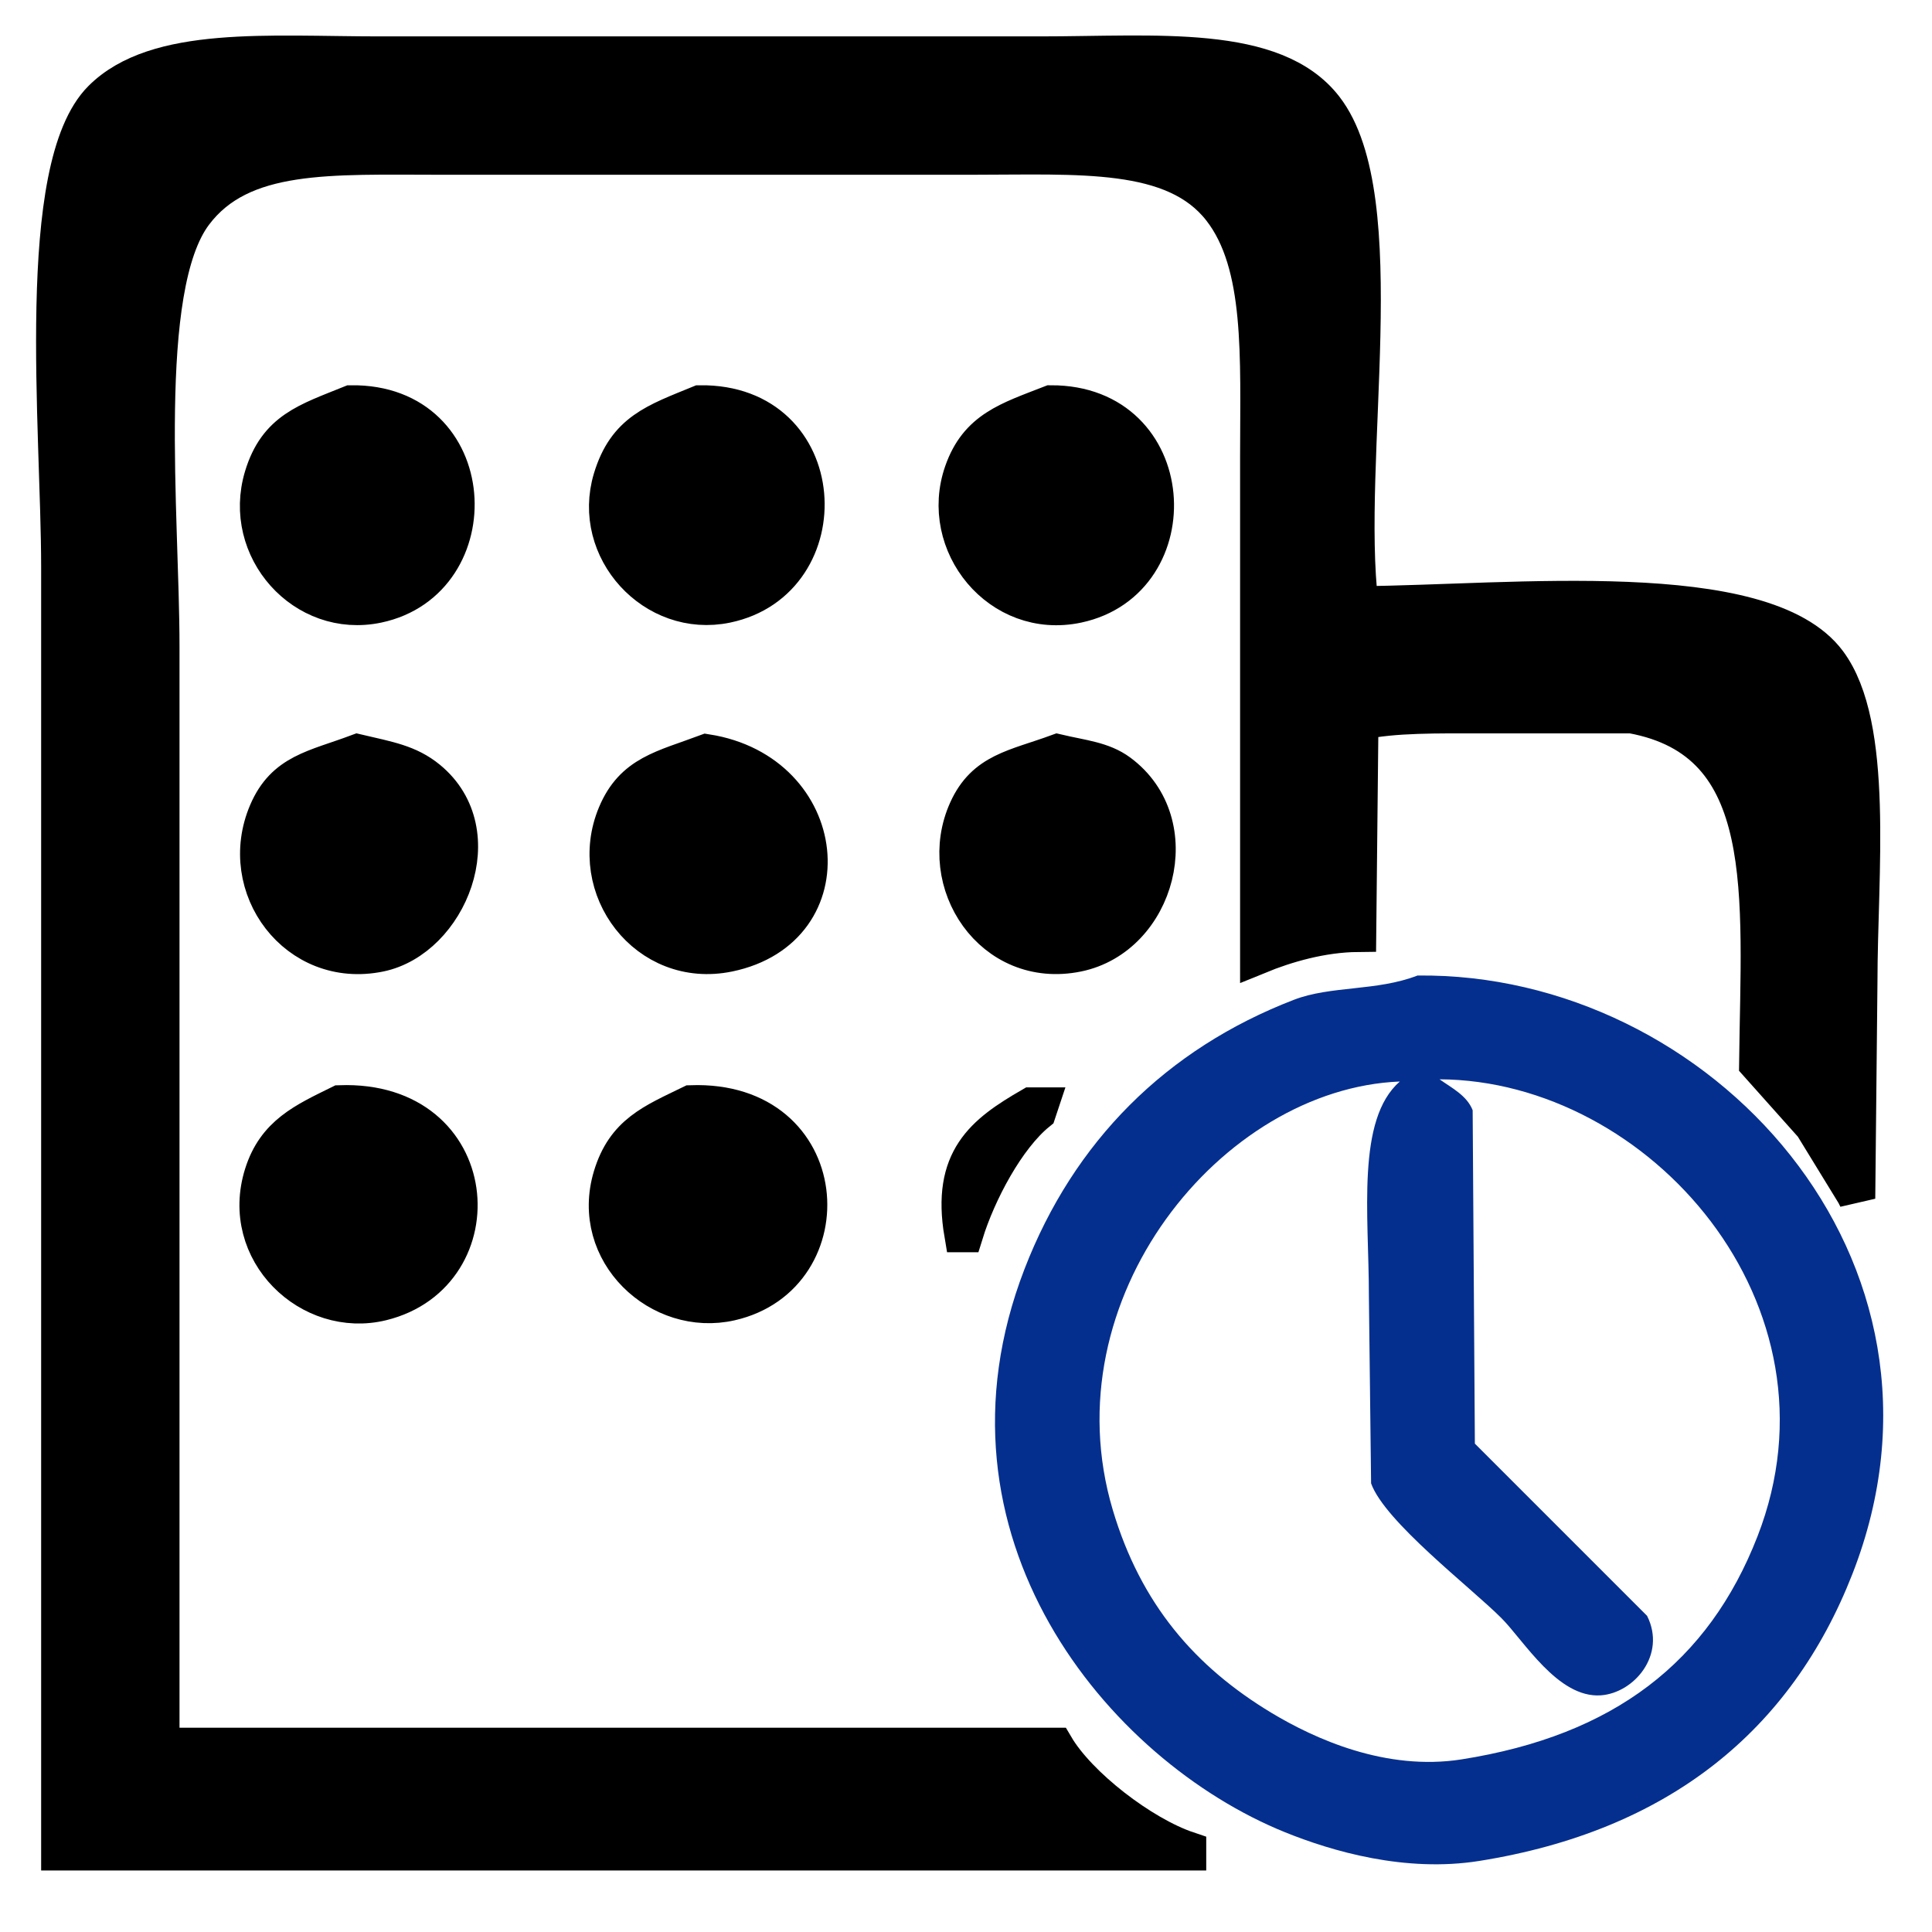
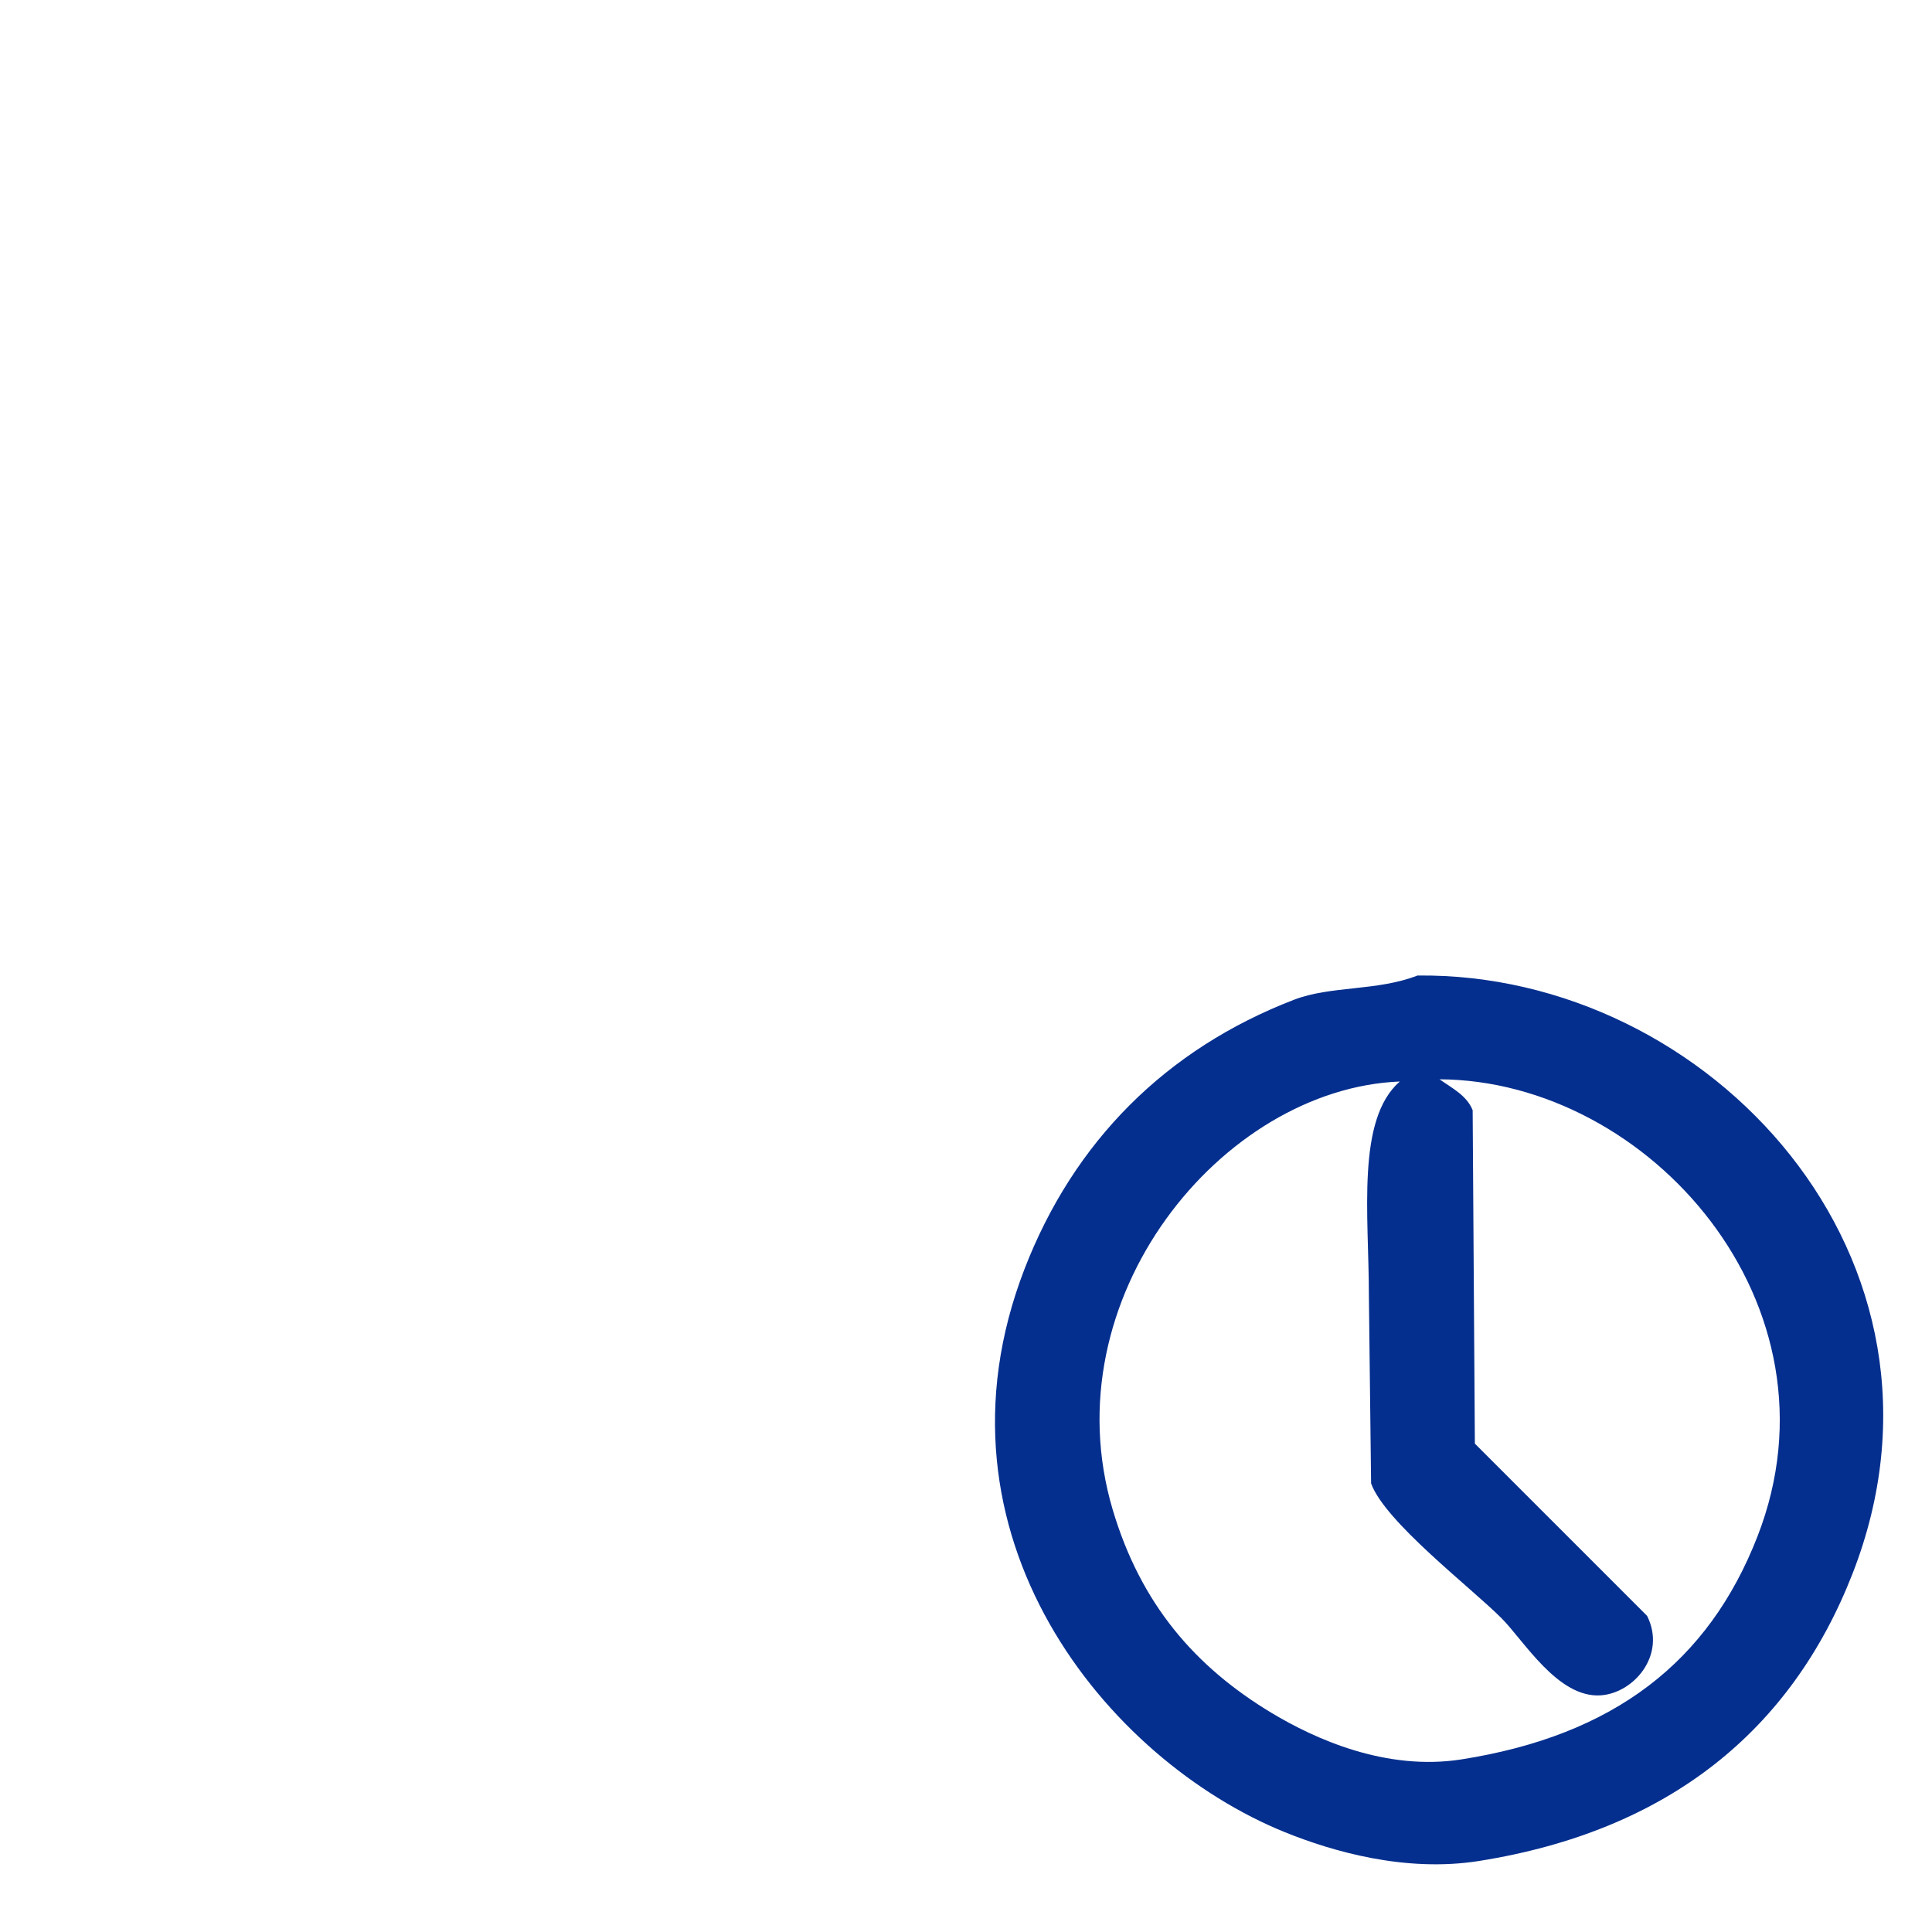
<svg xmlns="http://www.w3.org/2000/svg" width="52.5px" height="52.5px">
-   <path fill-rule="evenodd" stroke="rgb(0, 0, 0)" stroke-width="1px" stroke-linecap="butt" stroke-linejoin="miter" fill="rgb(0, 0, 0)" d="M36.898,25.369 C35.920,25.378 34.950,25.661 34.198,25.969 C34.198,21.449 34.198,16.928 34.198,12.409 C34.199,9.689 34.341,7.185 33.178,5.689 C31.905,4.051 29.341,4.249 26.398,4.249 C21.599,4.249 16.798,4.249 11.998,4.249 C8.957,4.249 6.565,4.096 5.278,5.809 C3.752,7.840 4.378,14.035 4.378,17.569 C4.378,27.528 4.378,37.490 4.378,47.449 C12.478,47.449 20.579,47.449 28.678,47.449 C29.308,48.522 31.029,49.849 32.278,50.269 C32.278,50.289 32.278,50.309 32.278,50.329 C22.059,50.329 11.837,50.329 1.618,50.329 C1.618,38.690 1.618,27.048 1.618,15.409 C1.618,11.653 0.897,4.550 2.758,2.689 C4.249,1.198 7.316,1.489 10.318,1.489 C16.298,1.489 22.279,1.489 28.258,1.489 C31.416,1.489 34.623,1.155 35.998,2.929 C37.898,5.379 36.478,12.498 36.958,16.429 C41.096,16.395 47.915,15.629 49.678,17.989 C50.968,19.715 50.518,23.744 50.518,26.689 C50.498,28.649 50.478,30.609 50.458,32.569 C50.438,32.529 50.418,32.489 50.398,32.449 C50.018,31.829 49.638,31.209 49.258,30.589 C48.758,30.029 48.258,29.469 47.758,28.909 C47.814,24.260 48.256,20.144 44.338,19.429 C42.979,19.429 41.618,19.429 40.258,19.429 C39.104,19.429 37.868,19.407 36.958,19.609 C36.938,21.529 36.918,23.449 36.898,25.369 ZM9.538,10.969 C13.116,10.924 13.316,15.784 10.258,16.429 C8.262,16.850 6.543,14.922 7.138,12.949 C7.521,11.682 8.345,11.452 9.538,10.969 ZM19.018,10.969 C22.630,10.924 22.843,15.784 19.738,16.429 C17.773,16.837 16.038,14.936 16.618,13.009 C17.008,11.715 17.807,11.466 19.018,10.969 ZM28.558,10.969 C32.092,10.960 32.335,15.779 29.278,16.429 C27.165,16.878 25.476,14.780 26.158,12.829 C26.566,11.661 27.402,11.420 28.558,10.969 ZM9.718,20.449 C10.537,20.642 11.104,20.730 11.638,21.169 C13.391,22.610 12.190,25.521 10.318,25.909 C8.063,26.376 6.386,24.110 7.258,22.069 C7.725,20.977 8.555,20.884 9.718,20.449 ZM19.198,20.449 C22.579,20.981 23.026,25.240 19.798,25.909 C17.576,26.369 15.903,24.127 16.738,22.129 C17.201,21.022 18.027,20.887 19.198,20.449 ZM28.738,20.449 C29.403,20.606 29.959,20.649 30.418,20.989 C32.289,22.372 31.438,25.466 29.278,25.909 C26.962,26.383 25.388,23.979 26.278,22.009 C26.755,20.954 27.583,20.871 28.738,20.449 ZM9.238,29.989 C13.173,29.852 13.491,34.626 10.378,35.389 C8.427,35.867 6.476,34.017 7.138,31.909 C7.481,30.817 8.265,30.468 9.238,29.989 ZM18.778,29.989 C22.704,29.853 22.969,34.678 19.858,35.389 C17.930,35.830 15.995,34.039 16.618,31.969 C16.973,30.791 17.737,30.496 18.778,29.989 ZM28.018,30.049 C28.098,30.049 28.178,30.049 28.258,30.049 C28.238,30.109 28.218,30.169 28.198,30.229 C27.354,30.915 26.569,32.393 26.218,33.529 C26.198,33.529 26.178,33.529 26.158,33.529 C25.814,31.498 26.725,30.797 28.018,30.049 Z" />
  <path fill-rule="evenodd" stroke="rgb(0, 0, 0)" stroke-width="0px" stroke-linecap="butt" stroke-linejoin="miter" fill="rgb(5, 47, 142)" d="M38.518,26.509 C46.440,26.415 53.682,34.213 50.338,42.769 C48.673,47.029 45.336,49.749 40.198,50.569 C38.189,50.889 36.201,50.308 34.918,49.789 C30.087,47.832 25.044,41.729 27.838,34.489 C29.177,31.019 31.688,28.507 35.158,27.169 C36.162,26.781 37.414,26.938 38.518,26.509 ZM39.118,29.329 C39.451,29.565 39.860,29.768 40.018,30.169 C40.038,33.188 40.058,36.209 40.078,39.229 C41.638,40.789 43.199,42.349 44.758,43.909 C45.289,44.969 44.402,46.007 43.498,46.069 C42.332,46.148 41.406,44.576 40.798,43.969 C39.963,43.133 37.628,41.347 37.258,40.309 C37.238,38.609 37.218,36.909 37.198,35.209 C37.198,33.002 36.850,30.426 38.038,29.389 C33.205,29.583 28.529,35.286 30.238,41.029 C31.001,43.591 32.476,45.296 34.558,46.549 C35.720,47.247 37.657,48.134 39.718,47.809 C43.854,47.156 46.428,45.166 47.758,41.749 C50.206,35.463 44.811,29.359 39.118,29.329 Z" />
</svg>